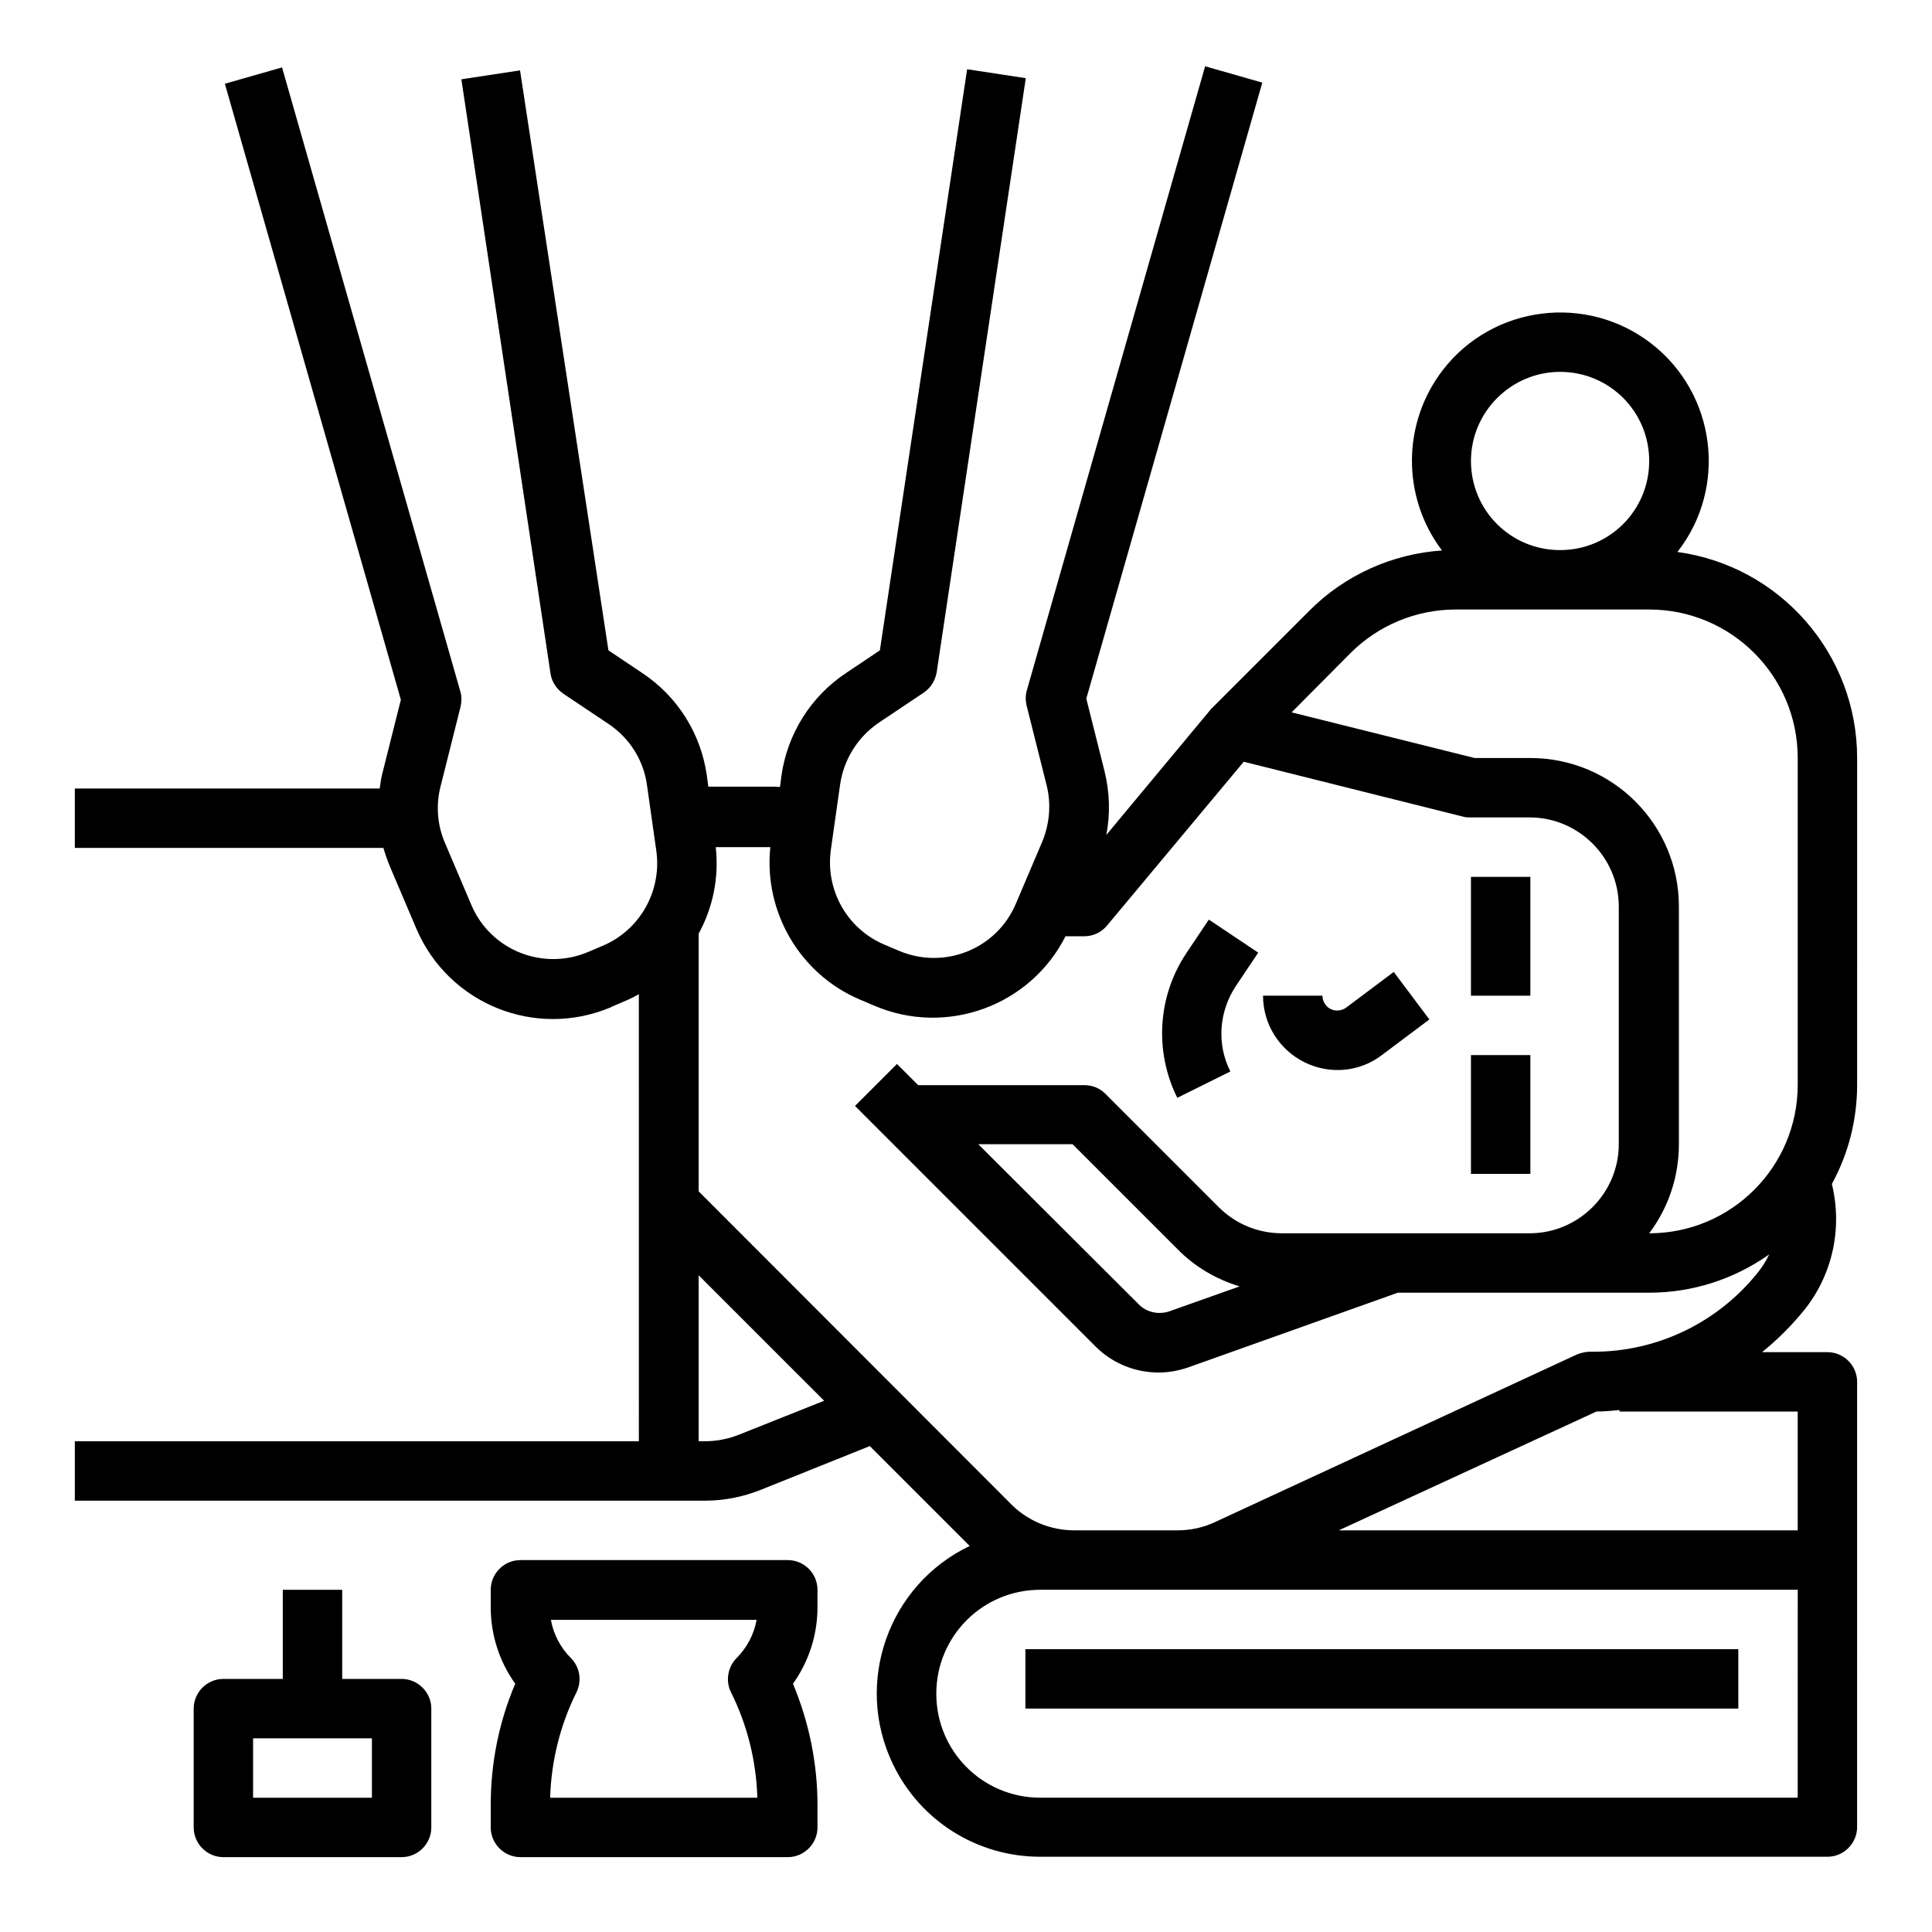
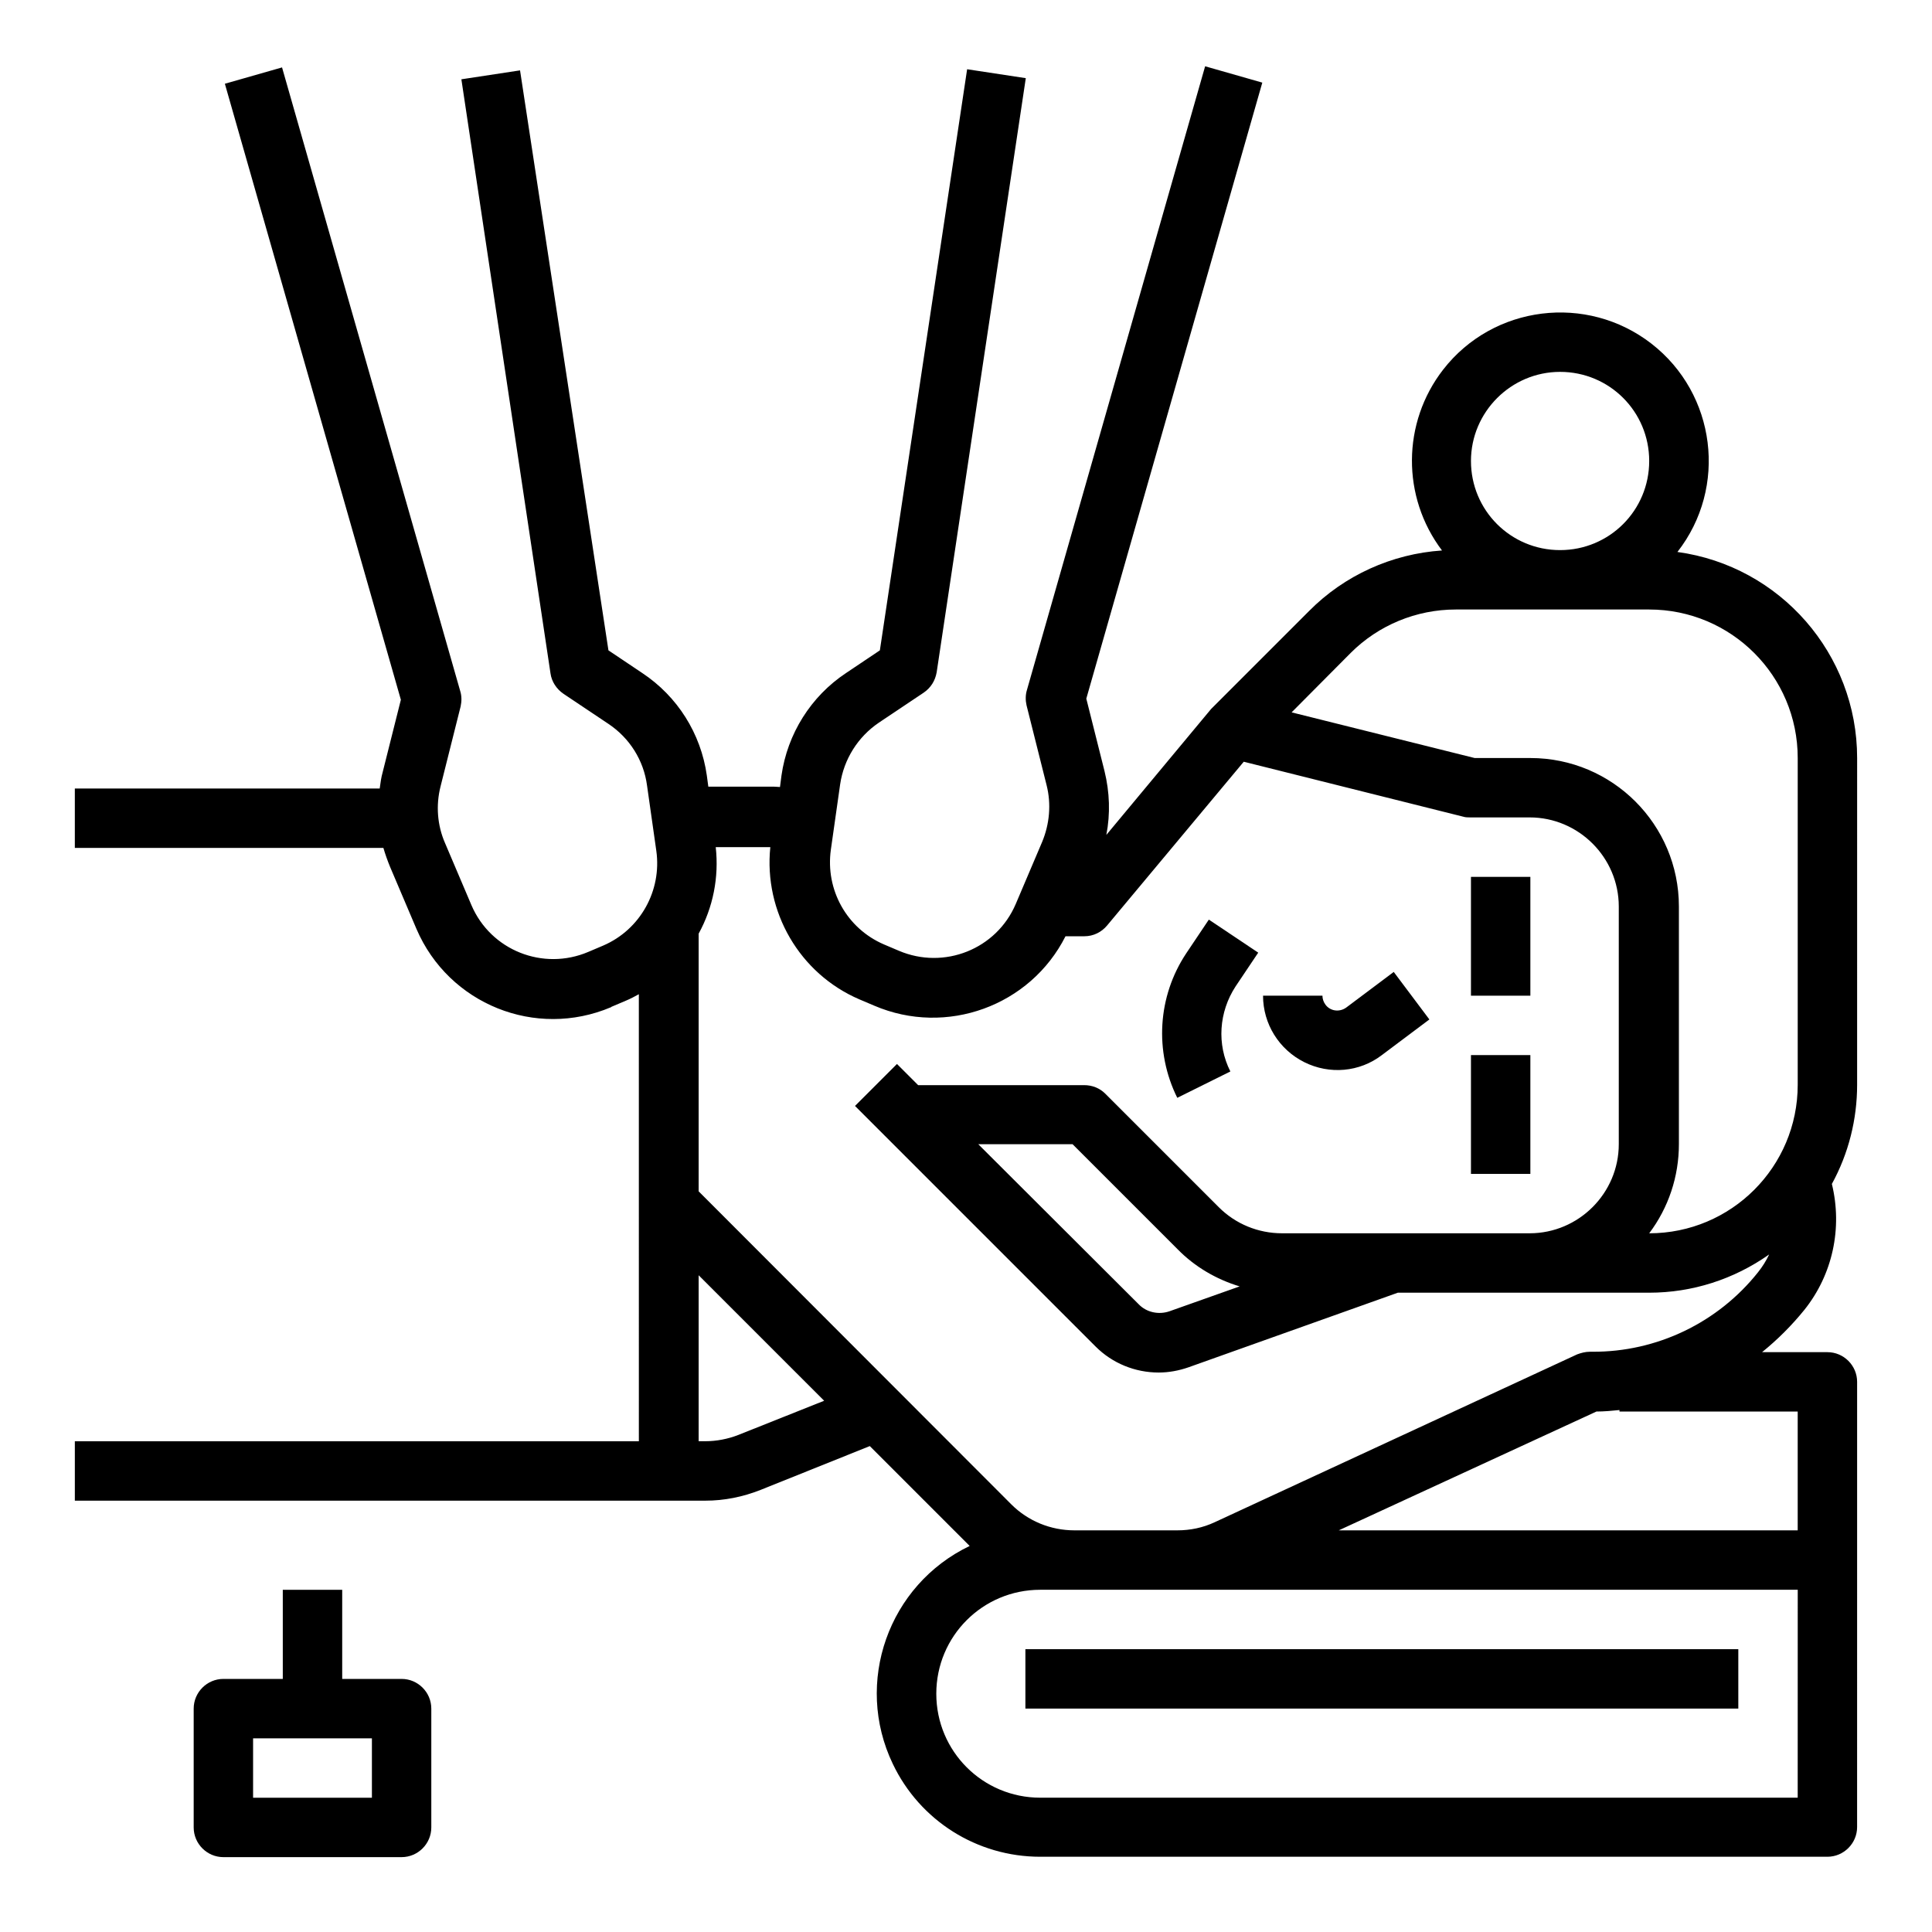
<svg xmlns="http://www.w3.org/2000/svg" fill="#000000" width="800px" height="800px" version="1.1" viewBox="144 144 512 512">
  <g>
-     <path d="m636.16 344.89c0-27.551-20.367-50.871-47.625-54.613 13.383-17.121 10.234-41.918-6.887-55.203-17.121-13.285-41.918-10.234-55.203 6.887-10.922 14.07-11.02 33.75-0.297 47.922-13.285 0.887-25.879 6.594-35.227 16.039l-25.484 25.484c-0.195 0.195-0.297 0.297-0.492 0.492l-27.75 33.359c1.082-5.609 0.887-11.316-0.492-16.926l-4.82-19.188 46.641-163.25-15.152-4.328-47.23 165.31c-0.395 1.277-0.395 2.754-0.098 4.035l5.312 21.156c1.277 5.019 0.789 10.332-1.18 15.055l-6.988 16.434c-5.117 12.004-18.992 17.516-30.996 12.398l-3.938-1.672c-9.84-4.231-15.547-14.465-14.07-25.094l2.461-17.32c0.984-6.691 4.723-12.594 10.234-16.336l11.906-7.969c1.871-1.277 3.051-3.148 3.445-5.41l23.617-157.44-15.547-2.363-23.125 154-8.953 6.004c-9.348 6.199-15.547 16.137-17.121 27.16l-0.395 3.051c-0.984-0.098-1.871-0.098-2.856-0.098h-16.137l-0.395-2.953c-1.574-11.121-7.773-20.961-17.121-27.16l-8.953-6.004-23.426-153.7-15.547 2.363 23.617 157.44c0.297 2.164 1.574 4.133 3.445 5.41l11.906 7.969c5.609 3.738 9.348 9.645 10.234 16.336l2.461 17.32c1.477 10.527-4.231 20.859-14.07 25.094l-3.938 1.672c-12.004 5.117-25.879-0.395-30.996-12.398l-6.988-16.434c-2.066-4.723-2.461-10.035-1.18-15.055l5.312-21.156c0.297-1.379 0.297-2.754-0.098-4.035l-47.23-165.31-15.152 4.328 46.641 163.25-4.82 19.188c-0.395 1.379-0.59 2.856-0.789 4.328l-80.793 0.004v15.742h81.77c0.492 1.672 1.082 3.344 1.77 5.019l6.988 16.434c8.562 19.977 31.586 29.227 51.562 20.762 0 0 0.098 0 0.098-0.098l3.938-1.672c1.18-0.492 2.262-1.082 3.344-1.672l0.004 118.47h-149.47v15.742h167.08c5.019 0 9.938-0.984 14.66-2.856l28.93-11.609 26.469 26.469c-21.551 10.332-30.699 36.211-20.367 57.762 7.184 15.055 22.336 24.602 39.066 24.602h208.61c4.328 0 7.871-3.543 7.871-7.871l0.004-117.98c0-4.328-3.543-7.871-7.871-7.871h-17.32c4.133-3.344 7.871-7.086 11.219-11.219 7.477-9.348 10.137-21.648 7.281-33.359 4.43-8.07 6.691-17.121 6.691-26.273zm-78.723-102.34c13.086 0 23.617 10.527 23.617 23.617 0 13.086-10.527 23.617-23.617 23.617-13.086 0-23.617-10.527-23.617-23.617 0.004-12.992 10.629-23.617 23.617-23.617zm-55.496 74.488c7.379-7.379 17.418-11.512 27.848-11.512h51.266c21.746 0 39.359 17.613 39.359 39.359v86.594c0 21.746-17.613 39.359-39.359 39.359 5.117-6.789 7.871-15.055 7.871-23.617v-62.977c0-21.746-17.613-39.359-39.359-39.359h-14.762l-48.512-12.102zm-162.26 207.23c-2.754 1.082-5.805 1.672-8.758 1.672h-1.773v-43.984l33.258 33.258zm-10.531-64.551v-68.289c3.836-6.988 5.41-14.957 4.527-22.926h13.875 0.59c-1.77 17.121 7.773 33.555 23.617 40.344l3.938 1.672c19.09 8.168 41.328 0.098 50.676-18.402h5.019c2.363 0 4.527-1.082 6.004-2.856l36.211-43.395 58.156 14.562c0.59 0.195 1.277 0.195 1.871 0.195h15.742c12.988 0 23.617 10.629 23.617 23.617v62.977c0 12.988-10.629 23.617-23.617 23.617h-65.633c-6.297 0-12.301-2.461-16.727-6.887l-30.109-30.109c-1.477-1.477-3.445-2.262-5.609-2.262h-43.984l-5.609-5.609-11.121 11.121 63.762 63.762c4.43 4.43 10.43 6.887 16.727 6.887 2.656 0 5.312-0.492 7.871-1.379l55.496-19.777h66.617c11.414 0 22.434-3.543 31.785-10.137-0.789 1.672-1.77 3.246-2.953 4.723-10.629 13.383-26.863 21.156-43.887 21.059l-0.688 0.004c-1.18 0-2.262 0.297-3.344 0.688l-96.043 44.477c-3.148 1.477-6.496 2.164-9.938 2.164h-27.258c-6.297 0-12.301-2.461-16.727-6.887zm143.37 25.191-18.598 6.594c-2.856 0.984-6.102 0.297-8.168-1.871l-42.508-42.41h24.992l27.848 27.848c4.527 4.625 10.234 7.969 16.434 9.84zm147.89 135.5h-200.73c-15.254 0-27.551-12.301-27.551-27.551 0-15.254 12.301-27.551 27.551-27.551h200.74zm0-102.34v31.488h-121.62l68.289-31.488c2.066 0 4.133-0.195 6.102-0.395v0.395z" />
+     <path d="m636.16 344.89c0-27.551-20.367-50.871-47.625-54.613 13.383-17.121 10.234-41.918-6.887-55.203-17.121-13.285-41.918-10.234-55.203 6.887-10.922 14.07-11.02 33.75-0.297 47.922-13.285 0.887-25.879 6.594-35.227 16.039l-25.484 25.484c-0.195 0.195-0.297 0.297-0.492 0.492l-27.75 33.359c1.082-5.609 0.887-11.316-0.492-16.926l-4.82-19.188 46.641-163.25-15.152-4.328-47.23 165.31c-0.395 1.277-0.395 2.754-0.098 4.035l5.312 21.156c1.277 5.019 0.789 10.332-1.18 15.055l-6.988 16.434c-5.117 12.004-18.992 17.516-30.996 12.398l-3.938-1.672c-9.84-4.231-15.547-14.465-14.07-25.094l2.461-17.32c0.984-6.691 4.723-12.594 10.234-16.336l11.906-7.969c1.871-1.277 3.051-3.148 3.445-5.41l23.617-157.44-15.547-2.363-23.125 154-8.953 6.004c-9.348 6.199-15.547 16.137-17.121 27.16l-0.395 3.051c-0.984-0.098-1.871-0.098-2.856-0.098h-16.137l-0.395-2.953c-1.574-11.121-7.773-20.961-17.121-27.16l-8.953-6.004-23.426-153.7-15.547 2.363 23.617 157.44c0.297 2.164 1.574 4.133 3.445 5.41l11.906 7.969c5.609 3.738 9.348 9.645 10.234 16.336l2.461 17.32c1.477 10.527-4.231 20.859-14.07 25.094l-3.938 1.672c-12.004 5.117-25.879-0.395-30.996-12.398l-6.988-16.434c-2.066-4.723-2.461-10.035-1.18-15.055l5.312-21.156c0.297-1.379 0.297-2.754-0.098-4.035l-47.23-165.31-15.152 4.328 46.641 163.25-4.82 19.188c-0.395 1.379-0.59 2.856-0.789 4.328l-80.793 0.004v15.742h81.77c0.492 1.672 1.082 3.344 1.77 5.019l6.988 16.434c8.562 19.977 31.586 29.227 51.562 20.762 0 0 0.098 0 0.098-0.098l3.938-1.672c1.18-0.492 2.262-1.082 3.344-1.672l0.004 118.47h-149.47v15.742h167.08c5.019 0 9.938-0.984 14.66-2.856l28.93-11.609 26.469 26.469c-21.551 10.332-30.699 36.211-20.367 57.762 7.184 15.055 22.336 24.602 39.066 24.602h208.61c4.328 0 7.871-3.543 7.871-7.871l0.004-117.98c0-4.328-3.543-7.871-7.871-7.871h-17.32c4.133-3.344 7.871-7.086 11.219-11.219 7.477-9.348 10.137-21.648 7.281-33.359 4.43-8.07 6.691-17.121 6.691-26.273zm-78.723-102.34c13.086 0 23.617 10.527 23.617 23.617 0 13.086-10.527 23.617-23.617 23.617-13.086 0-23.617-10.527-23.617-23.617 0.004-12.992 10.629-23.617 23.617-23.617zm-55.496 74.488c7.379-7.379 17.418-11.512 27.848-11.512h51.266c21.746 0 39.359 17.613 39.359 39.359v86.594c0 21.746-17.613 39.359-39.359 39.359 5.117-6.789 7.871-15.055 7.871-23.617v-62.977c0-21.746-17.613-39.359-39.359-39.359h-14.762l-48.512-12.102zm-162.26 207.23c-2.754 1.082-5.805 1.672-8.758 1.672h-1.773v-43.984l33.258 33.258zm-10.531-64.551v-68.289c3.836-6.988 5.41-14.957 4.527-22.926h13.875 0.59c-1.77 17.121 7.773 33.555 23.617 40.344l3.938 1.672c19.09 8.168 41.328 0.098 50.676-18.402h5.019c2.363 0 4.527-1.082 6.004-2.856l36.211-43.395 58.156 14.562c0.59 0.195 1.277 0.195 1.871 0.195h15.742c12.988 0 23.617 10.629 23.617 23.617v62.977c0 12.988-10.629 23.617-23.617 23.617h-65.633c-6.297 0-12.301-2.461-16.727-6.887l-30.109-30.109c-1.477-1.477-3.445-2.262-5.609-2.262h-43.984l-5.609-5.609-11.121 11.121 63.762 63.762c4.43 4.43 10.43 6.887 16.727 6.887 2.656 0 5.312-0.492 7.871-1.379l55.496-19.777h66.617c11.414 0 22.434-3.543 31.785-10.137-0.789 1.672-1.77 3.246-2.953 4.723-10.629 13.383-26.863 21.156-43.887 21.059l-0.688 0.004c-1.18 0-2.262 0.297-3.344 0.688l-96.043 44.477c-3.148 1.477-6.496 2.164-9.938 2.164h-27.258c-6.297 0-12.301-2.461-16.727-6.887zm143.37 25.191-18.598 6.594c-2.856 0.984-6.102 0.297-8.168-1.871l-42.508-42.41h24.992l27.848 27.848c4.527 4.625 10.234 7.969 16.434 9.84zm147.89 135.5h-200.73c-15.254 0-27.551-12.301-27.551-27.551 0-15.254 12.301-27.551 27.551-27.551h200.74zm0-102.34v31.488h-121.62l68.289-31.488c2.066 0 4.133-0.195 6.102-0.395v0.395" />
    <path d="m533.82 376.38h15.742v31.488h-15.742z" />
    <path d="m533.82 423.61h15.742v31.488h-15.742z" />
    <path d="m489.64 425.48c6.691 3.344 14.66 2.656 20.566-1.871l12.594-9.445-9.445-12.594-12.594 9.445c-1.77 1.277-4.231 0.984-5.512-0.789-0.492-0.688-0.789-1.477-0.789-2.363h-15.742c0 7.481 4.231 14.27 10.922 17.617z" />
    <path d="m470.06 427.95c-3.641-7.184-3.051-15.742 1.379-22.535l6.004-8.953-13.086-8.758-6.004 8.953c-7.578 11.414-8.461 25.977-2.363 38.277z" />
    <path d="m250.43 588.93h-15.742v-23.617l-15.746 0.004v23.617l-15.742-0.004c-4.328 0-7.871 3.543-7.871 7.871v31.488c0 4.328 3.543 7.871 7.871 7.871h47.23c4.328 0 7.871-3.543 7.871-7.871v-31.488c0-4.328-3.543-7.871-7.871-7.871zm-7.871 31.488h-31.488v-15.742h31.488z" />
-     <path d="m352.77 557.44h-70.848c-4.328 0-7.871 3.543-7.871 7.871v4.625c0 7.281 2.262 14.367 6.496 20.27-4.328 10.137-6.496 21.059-6.496 32.078v6.004c0 4.328 3.543 7.871 7.871 7.871h70.848c4.328 0 7.871-3.543 7.871-7.871v-6.004c0-11.02-2.262-21.941-6.496-32.078 4.231-5.902 6.496-12.988 6.496-20.27v-4.621c0-4.332-3.539-7.875-7.871-7.875zm-62.977 62.977c0.297-9.742 2.656-19.285 6.988-27.945 1.477-3.051 0.887-6.691-1.477-9.055-2.754-2.754-4.625-6.297-5.312-10.137h54.516c-0.688 3.836-2.559 7.379-5.312 10.137-2.363 2.363-2.953 6.102-1.477 9.055 4.328 8.66 6.691 18.203 6.988 27.945z" />
    <path d="m415.74 581.05h188.93v15.742h-188.93z" />
  </g>
</svg>